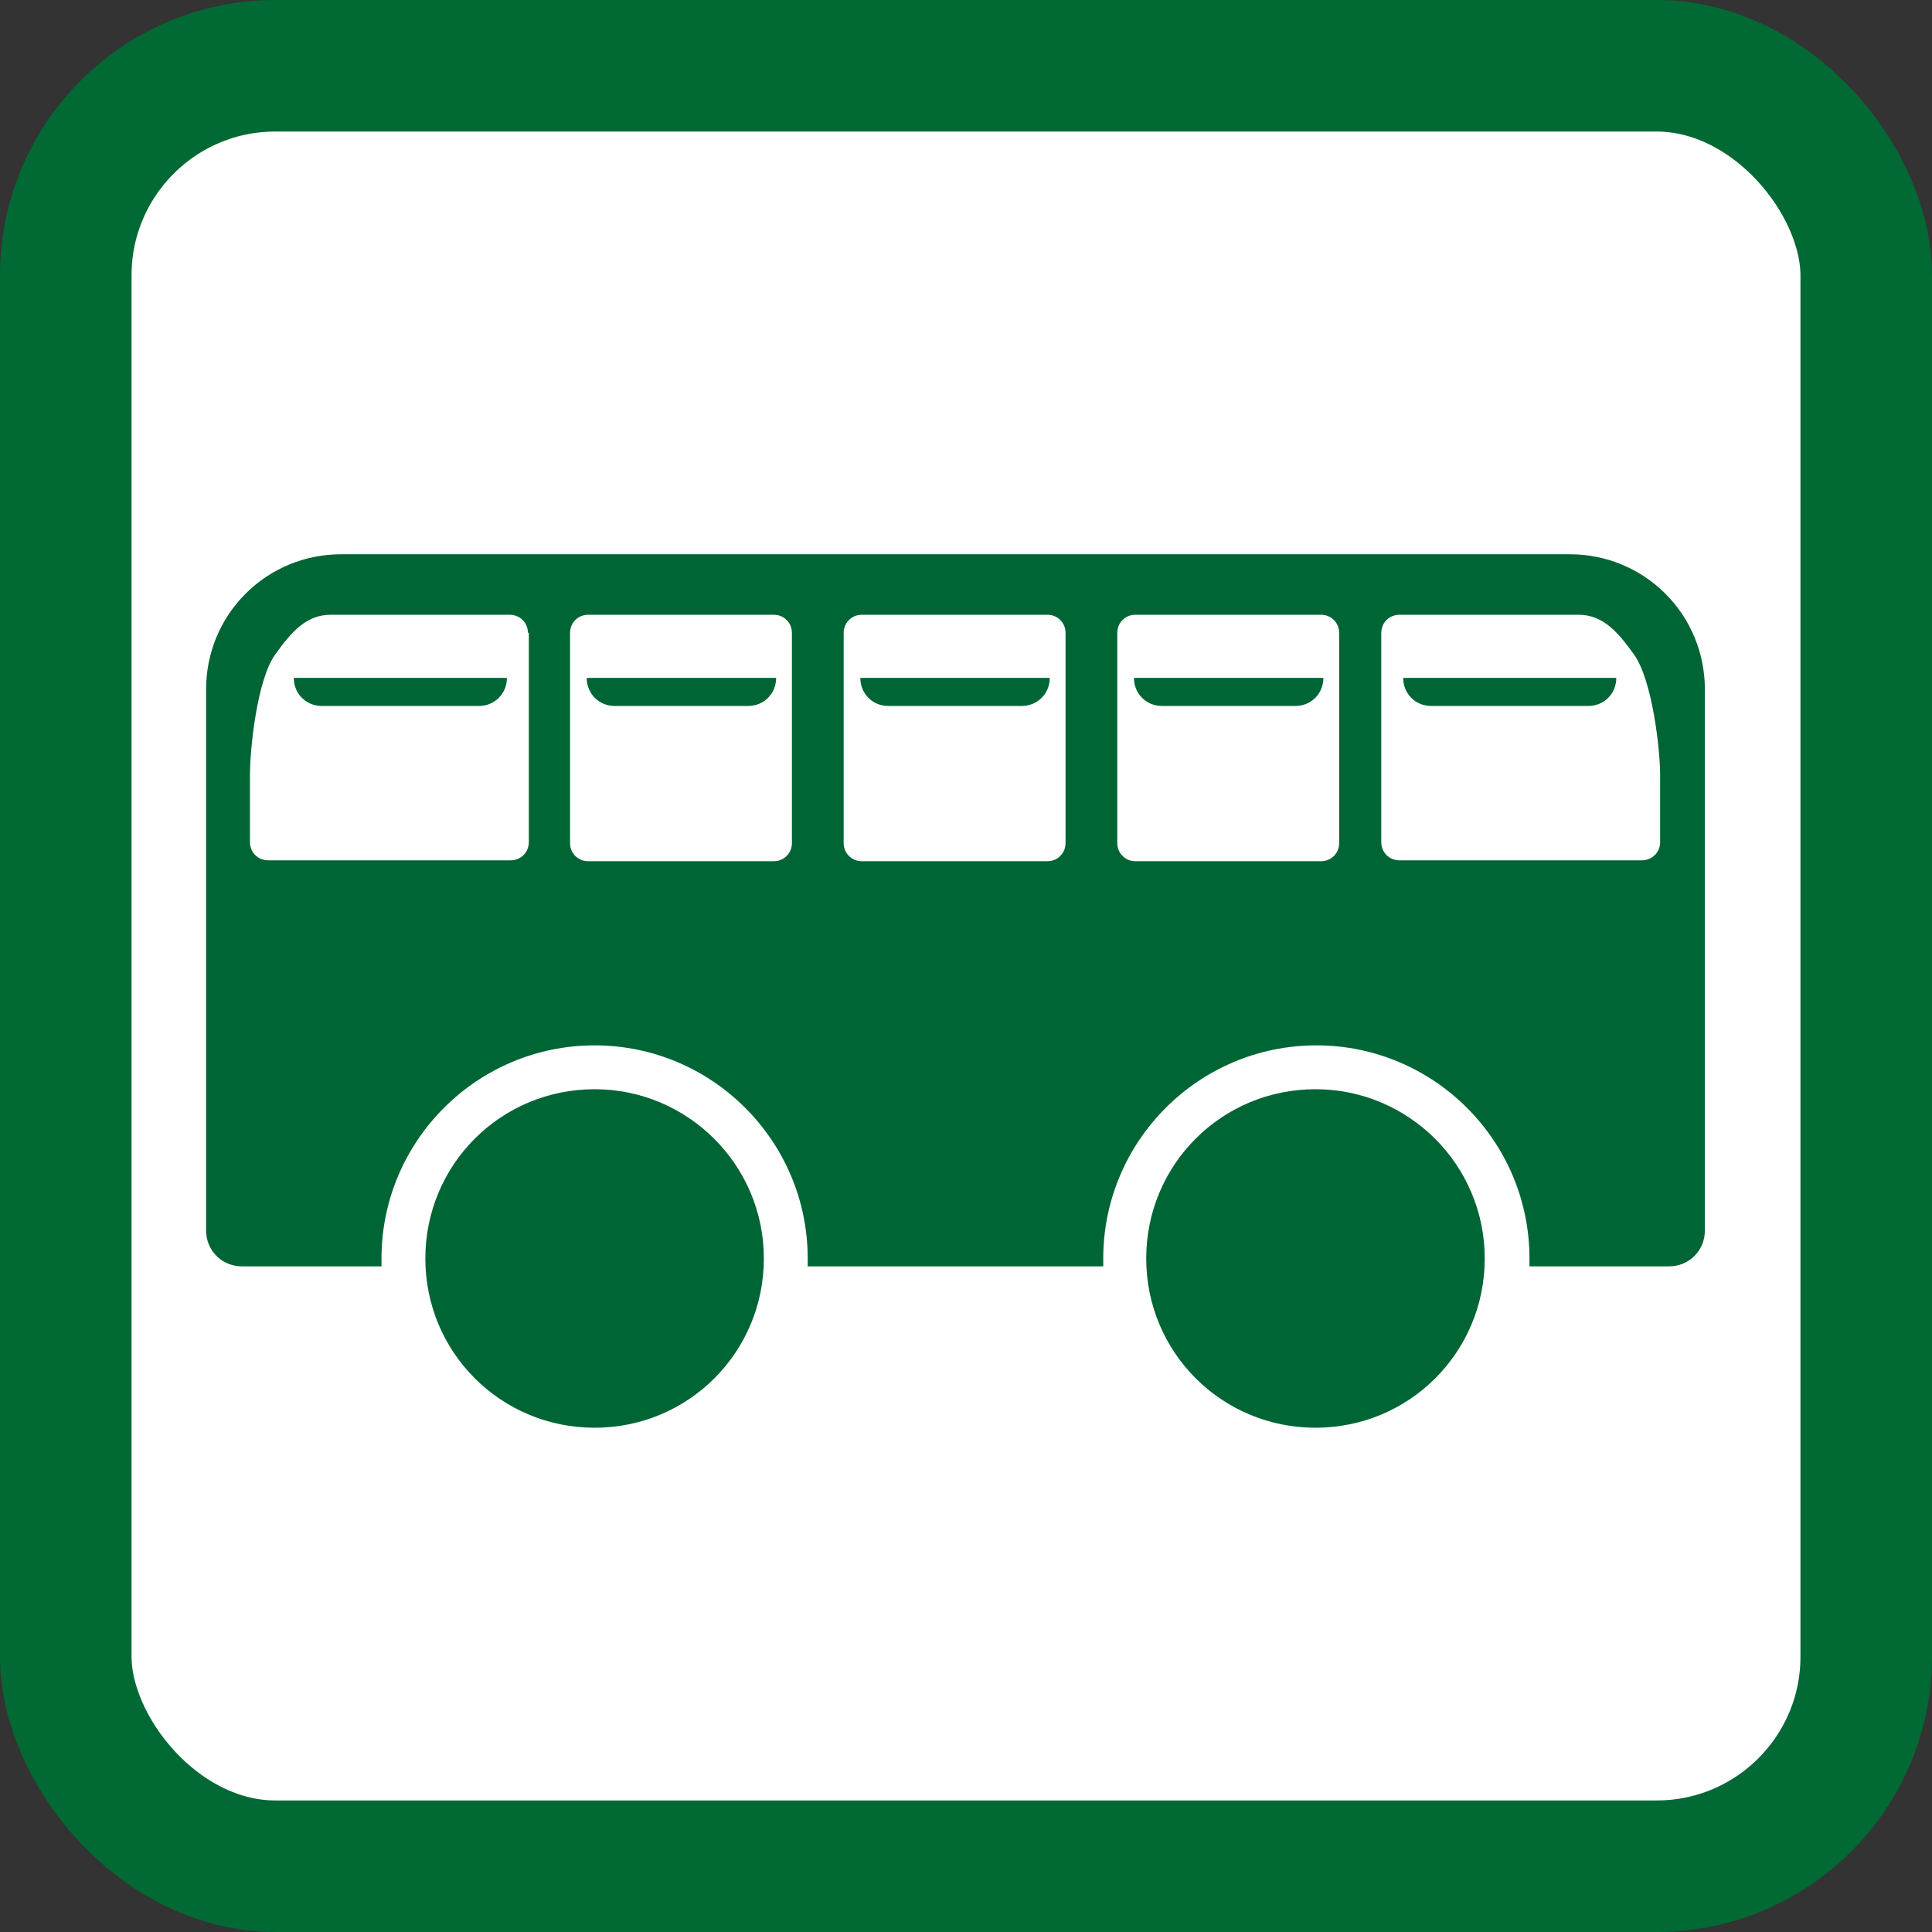
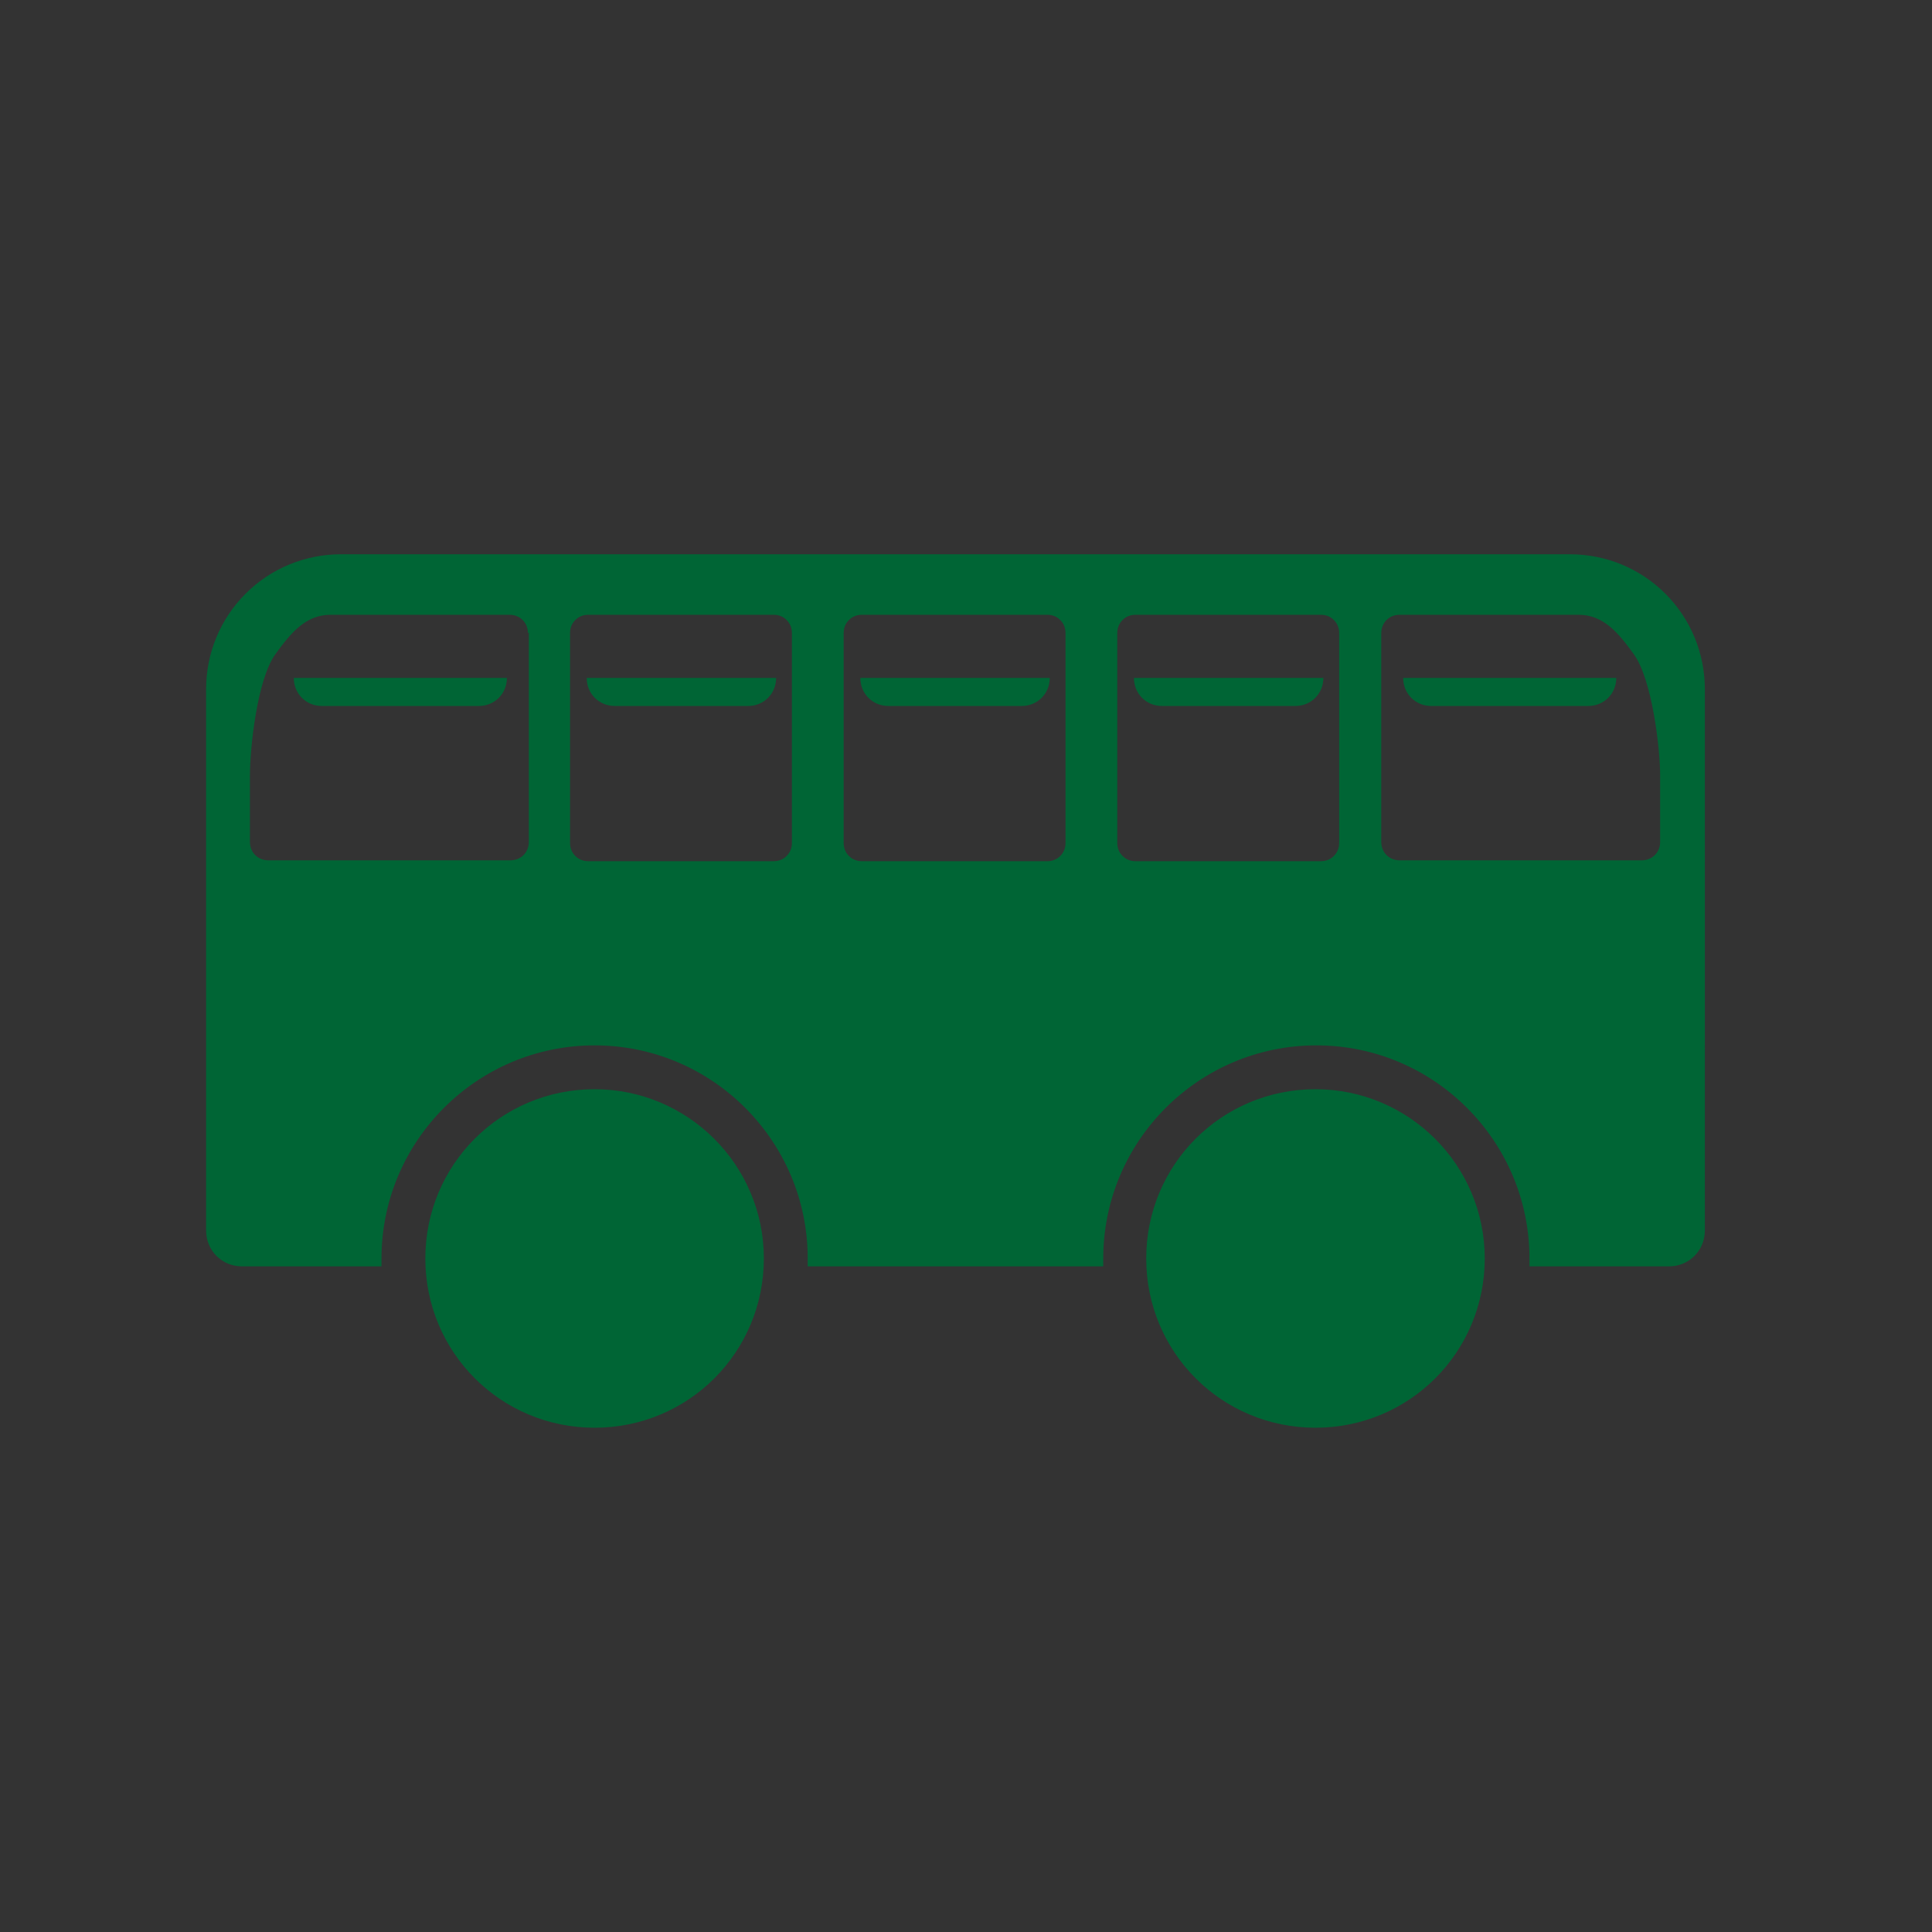
<svg xmlns="http://www.w3.org/2000/svg" id="_レイヤー_2" data-name="レイヤー 2" width="7.77mm" height="7.77mm" viewBox="0 0 22.03 22.03">
  <rect x="0" y="0" width="22.03" height="22.03" fill="#333333" stroke="none" />
  <defs>
    <style>
      .cls-1 {
        fill: #006535;
        fill-rule: evenodd;
      }

      .cls-2 {
        fill: #fff;
        stroke: #006934;
        stroke-miterlimit: 10;
        stroke-width: 1.5px;
      }
    </style>
  </defs>
  <g id="_レイヤー_4" data-name="レイヤー 4">
    <g>
-       <rect class="cls-2" x=".75" y=".75" width="20.53" height="20.53" rx="2.39" ry="2.39" />
      <path class="cls-1" d="M6.78,12.42c1.06,0,1.93,.86,1.93,1.93s-.86,1.93-1.93,1.93-1.93-.86-1.93-1.93,.86-1.93,1.93-1.93h0Zm8.22,0c1.06,0,1.93,.86,1.93,1.93s-.86,1.93-1.93,1.93-1.93-.86-1.93-1.93,.86-1.93,1.93-1.93h0Zm-10.65,2.02s0-.06,0-.09c0-1.34,1.09-2.43,2.43-2.43s2.43,1.09,2.43,2.43c0,.03,0,.06,0,.09h3.37s0-.06,0-.09c0-1.34,1.09-2.43,2.43-2.43s2.43,1.09,2.43,2.43c0,.03,0,.06,0,.09h1.59c.23,0,.41-.18,.41-.41V7.86c0-.41-.16-.8-.45-1.09-.29-.29-.68-.45-1.09-.45H3.89c-.41,0-.8,.16-1.09,.45-.29,.29-.45,.68-.45,1.09v6.17c0,.23,.18,.41,.41,.41h1.59Zm4.68-7.22c0-.06-.02-.11-.06-.15-.04-.04-.09-.06-.15-.06h-2.11c-.06,0-.11,.02-.15,.06-.04,.04-.06,.09-.06,.15v2.39c0,.06,.02,.11,.06,.15s.09,.06,.15,.06h2.11c.06,0,.11-.02,.15-.06,.04-.04,.06-.09,.06-.15v-2.39h0Zm3.12,0c0-.06-.02-.11-.06-.15-.04-.04-.09-.06-.15-.06h-2.11c-.06,0-.11,.02-.15,.06-.04,.04-.06,.09-.06,.15v2.39c0,.06,.02,.11,.06,.15,.04,.04,.09,.06,.15,.06h2.11c.06,0,.11-.02,.15-.06,.04-.04,.06-.09,.06-.15v-2.39h0Zm3.12,0c0-.06-.02-.11-.06-.15s-.09-.06-.15-.06h-2.11c-.06,0-.11,.02-.15,.06-.04,.04-.06,.09-.06,.15v2.39c0,.06,.02,.11,.06,.15,.04,.04,.09,.06,.15,.06h2.11c.06,0,.11-.02,.15-.06,.04-.04,.06-.09,.06-.15v-2.39h0Zm-9.25,0c0-.12-.09-.21-.21-.21H3.77c-.28,0-.45,.2-.63,.45-.21,.29-.29,1.08-.29,1.38v.76c0,.12,.09,.21,.21,.21h2.76c.12,0,.21-.09,.21-.21v-2.39h0Zm9.73,0c0-.12,.09-.21,.21-.21h2.04c.28,0,.45,.2,.63,.45,.21,.29,.3,1.08,.3,1.38v.76c0,.12-.09,.21-.21,.21h-2.76c-.12,0-.21-.09-.21-.21v-2.39h0Zm-9.06,.51c0,.18,.14,.32,.32,.32h1.52c.18,0,.32-.14,.32-.32h-2.15Zm3.12,0c0,.18,.14,.32,.32,.32h1.52c.18,0,.32-.14,.32-.32h-2.15Zm3.12,0c0,.18,.14,.32,.32,.32h1.52c.18,0,.32-.14,.32-.32h-2.15Zm-9.58,0c0,.18,.14,.32,.32,.32h1.79c.18,0,.32-.14,.32-.32H3.35Zm15.08,0c0,.18-.14,.32-.32,.32h-1.79c-.18,0-.32-.14-.32-.32h2.42Z" />
    </g>
  </g>
</svg>